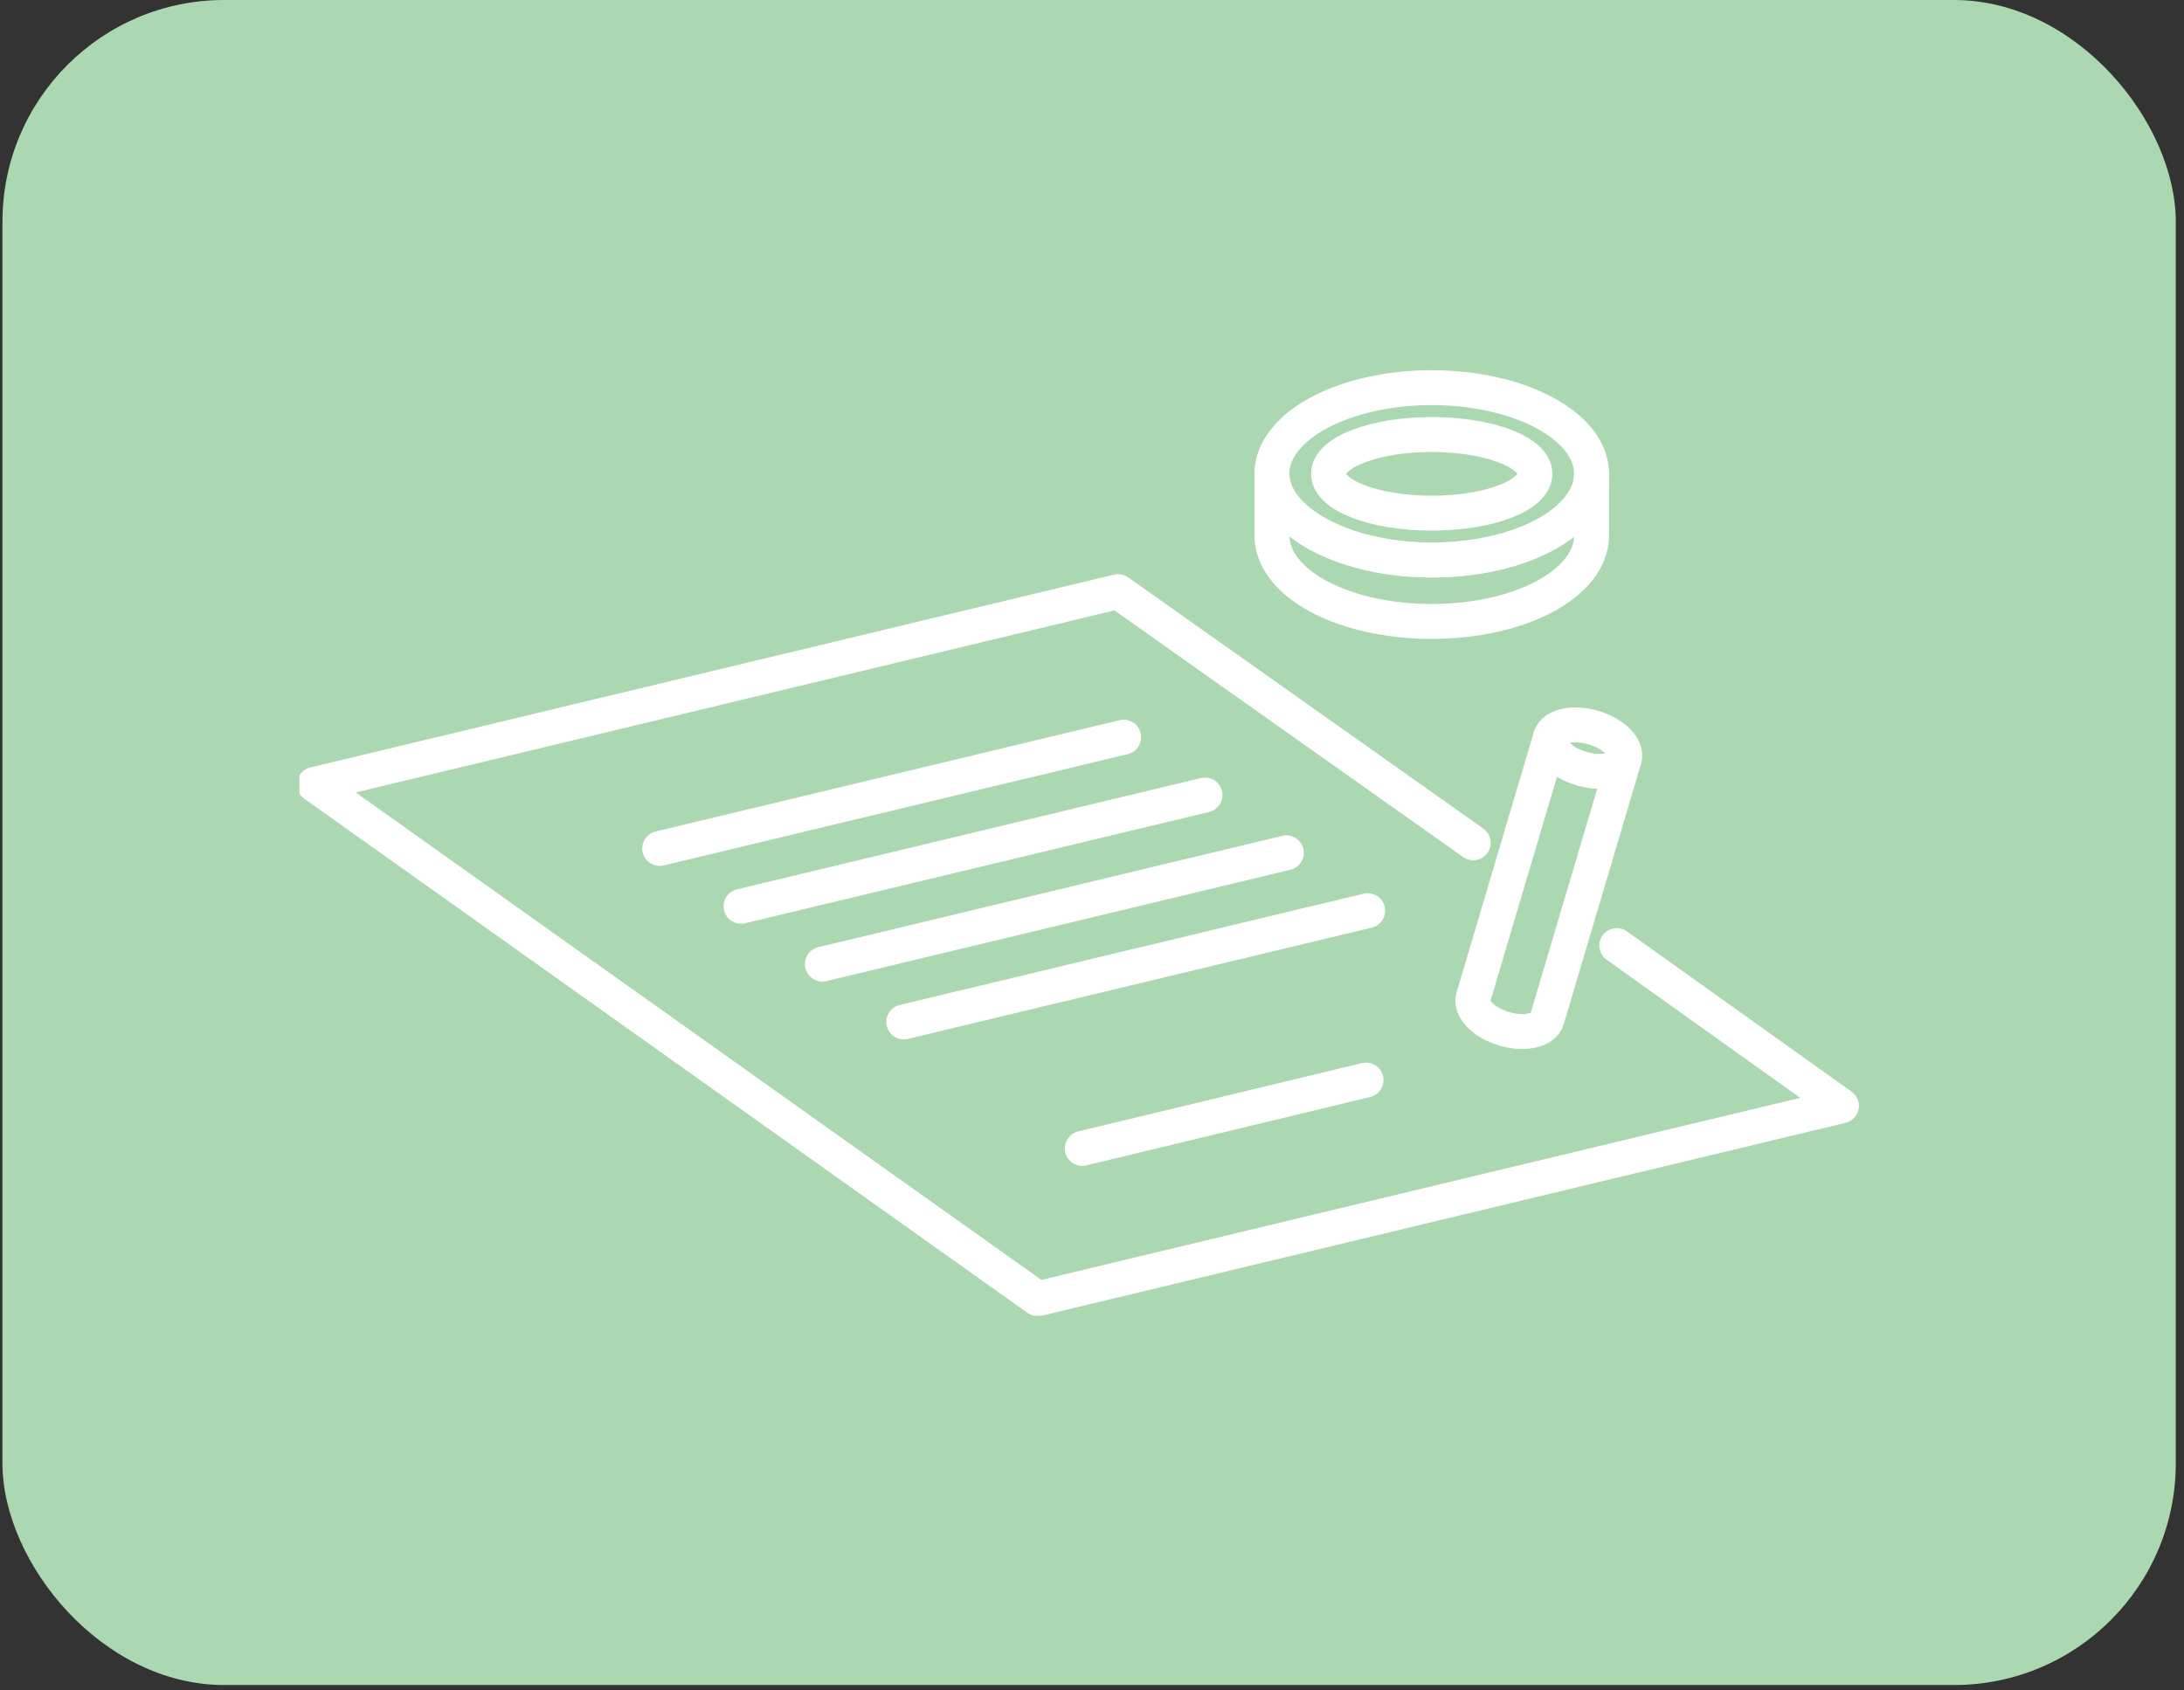
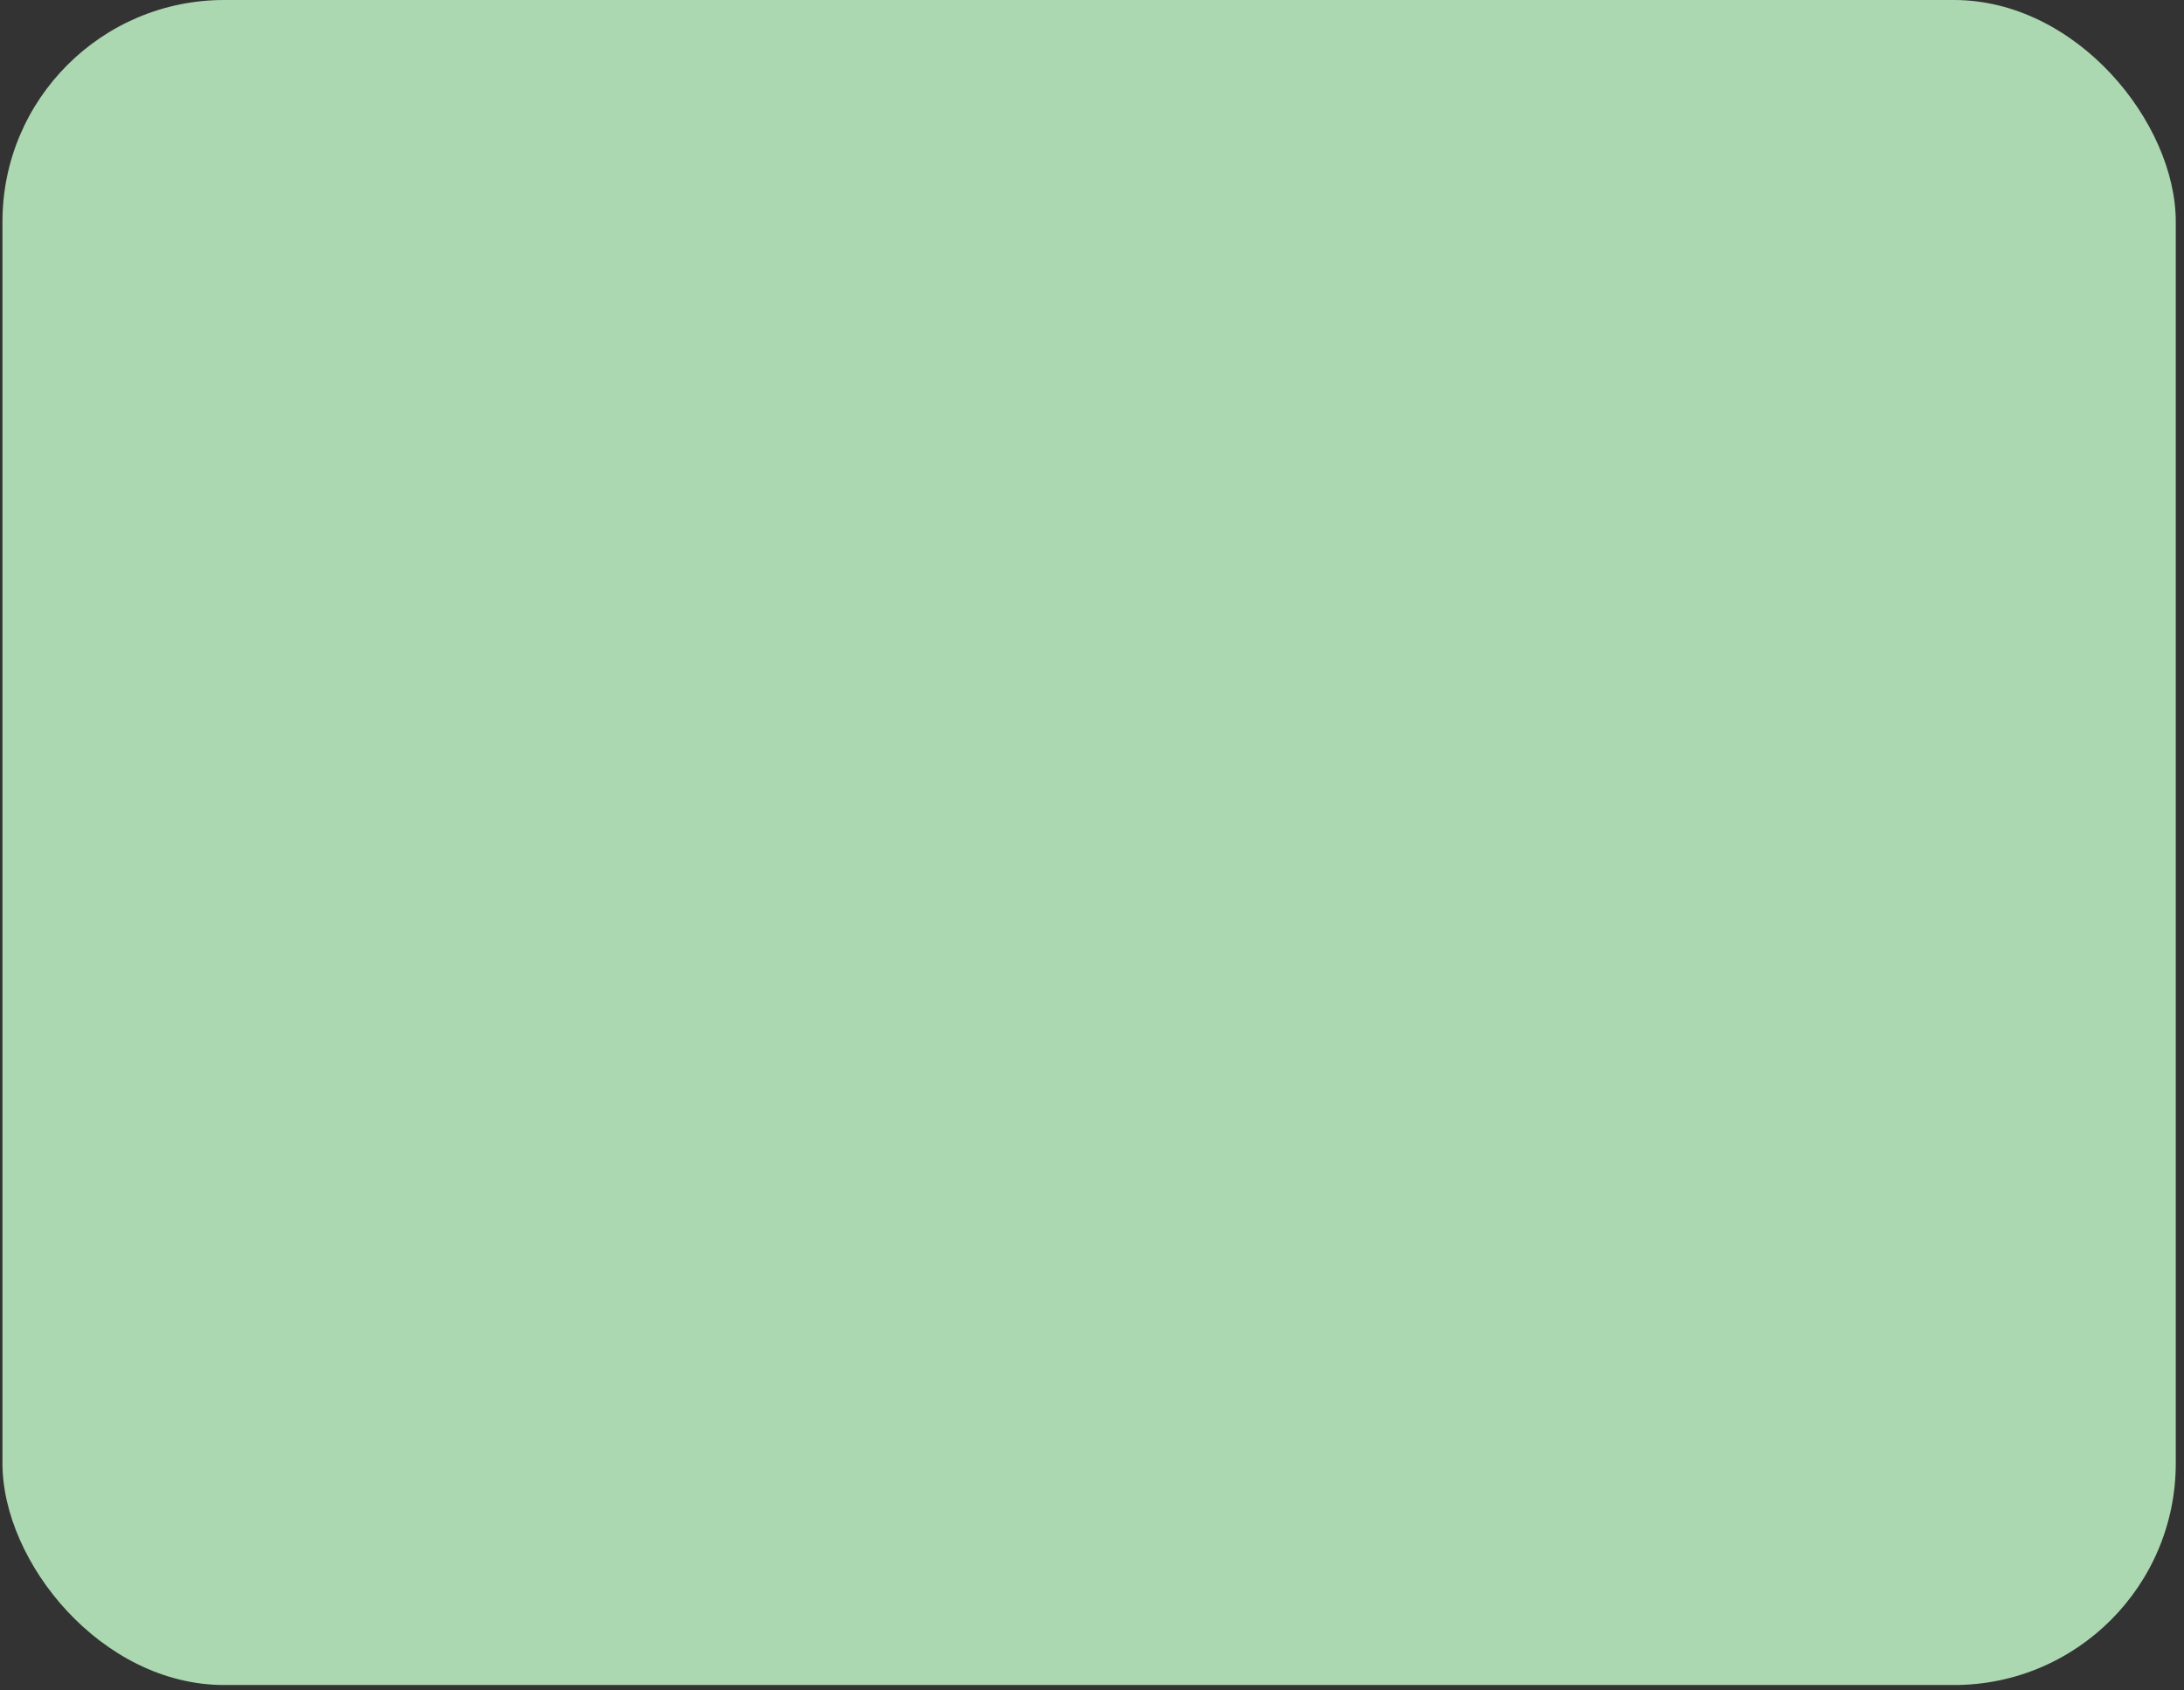
<svg xmlns="http://www.w3.org/2000/svg" width="124" height="96" viewBox="0 0 124 96" fill="none">
  <rect x="0" y="0" width="124" height="96" fill="#333333" stroke="none" />
  <rect x="0.139" y="0" width="123.394" height="95.693" rx="12.591" fill="#ABD7B1" />
  <g clip-path="url(#clip0_3986_2180)">
    <path d="M91.794 53.698L104.552 62.803L58.918 73.755L17.847 44.549L63.481 33.597L83.646 47.864" stroke="white" stroke-width="1.982" stroke-linecap="round" stroke-linejoin="round" />
    <path d="M92.22 43.106C92.03 43.748 90.939 43.991 89.783 43.648C88.627 43.304 87.844 42.506 88.036 41.864C88.226 41.222 89.317 40.979 90.473 41.322C91.629 41.666 92.412 42.463 92.22 43.106Z" stroke="white" stroke-width="1.982" stroke-linecap="round" stroke-linejoin="round" />
    <path d="M88.034 41.864L83.65 56.642C83.46 57.285 84.241 58.082 85.397 58.426C86.553 58.769 87.644 58.526 87.834 57.884L92.219 43.106" stroke="white" stroke-width="1.982" stroke-linecap="round" stroke-linejoin="round" />
    <path d="M37.455 48.184L63.796 41.864" stroke="white" stroke-width="1.982" stroke-linecap="round" stroke-linejoin="round" />
    <path d="M42.074 51.468L68.417 45.149" stroke="white" stroke-width="1.982" stroke-linecap="round" stroke-linejoin="round" />
    <path d="M46.692 54.753L73.035 48.431" stroke="white" stroke-width="1.982" stroke-linecap="round" stroke-linejoin="round" />
-     <path d="M51.312 58.036L77.654 51.716" stroke="white" stroke-width="1.982" stroke-linecap="round" stroke-linejoin="round" />
    <path d="M61.446 65.218L77.559 61.337" stroke="white" stroke-width="1.982" stroke-linecap="round" stroke-linejoin="round" />
-     <path d="M81.289 31.804C86.304 31.804 90.364 29.655 90.364 26.909V30.397C90.364 33.143 86.304 35.291 81.289 35.291C76.274 35.291 72.215 33.143 72.215 30.397V26.909C72.215 29.537 76.274 31.804 81.289 31.804Z" stroke="white" stroke-width="1.982" stroke-linecap="round" stroke-linejoin="round" />
    <path d="M81.289 31.804C86.301 31.804 90.364 29.612 90.364 26.909C90.364 24.206 86.301 22.015 81.289 22.015C76.278 22.015 72.215 24.206 72.215 26.909C72.215 29.612 76.278 31.804 81.289 31.804Z" stroke="white" stroke-width="1.982" stroke-linecap="round" stroke-linejoin="round" />
    <path d="M81.289 29.142C84.526 29.142 87.15 28.142 87.15 26.909C87.15 25.676 84.526 24.677 81.289 24.677C78.053 24.677 75.429 25.676 75.429 26.909C75.429 28.142 78.053 29.142 81.289 29.142Z" stroke="white" stroke-width="1.982" stroke-linecap="round" stroke-linejoin="round" />
  </g>
  <defs>
    <clipPath id="clip0_3986_2180">
-       <rect width="88.687" height="53.723" fill="white" transform="translate(17 21)" />
-     </clipPath>
+       </clipPath>
  </defs>
</svg>